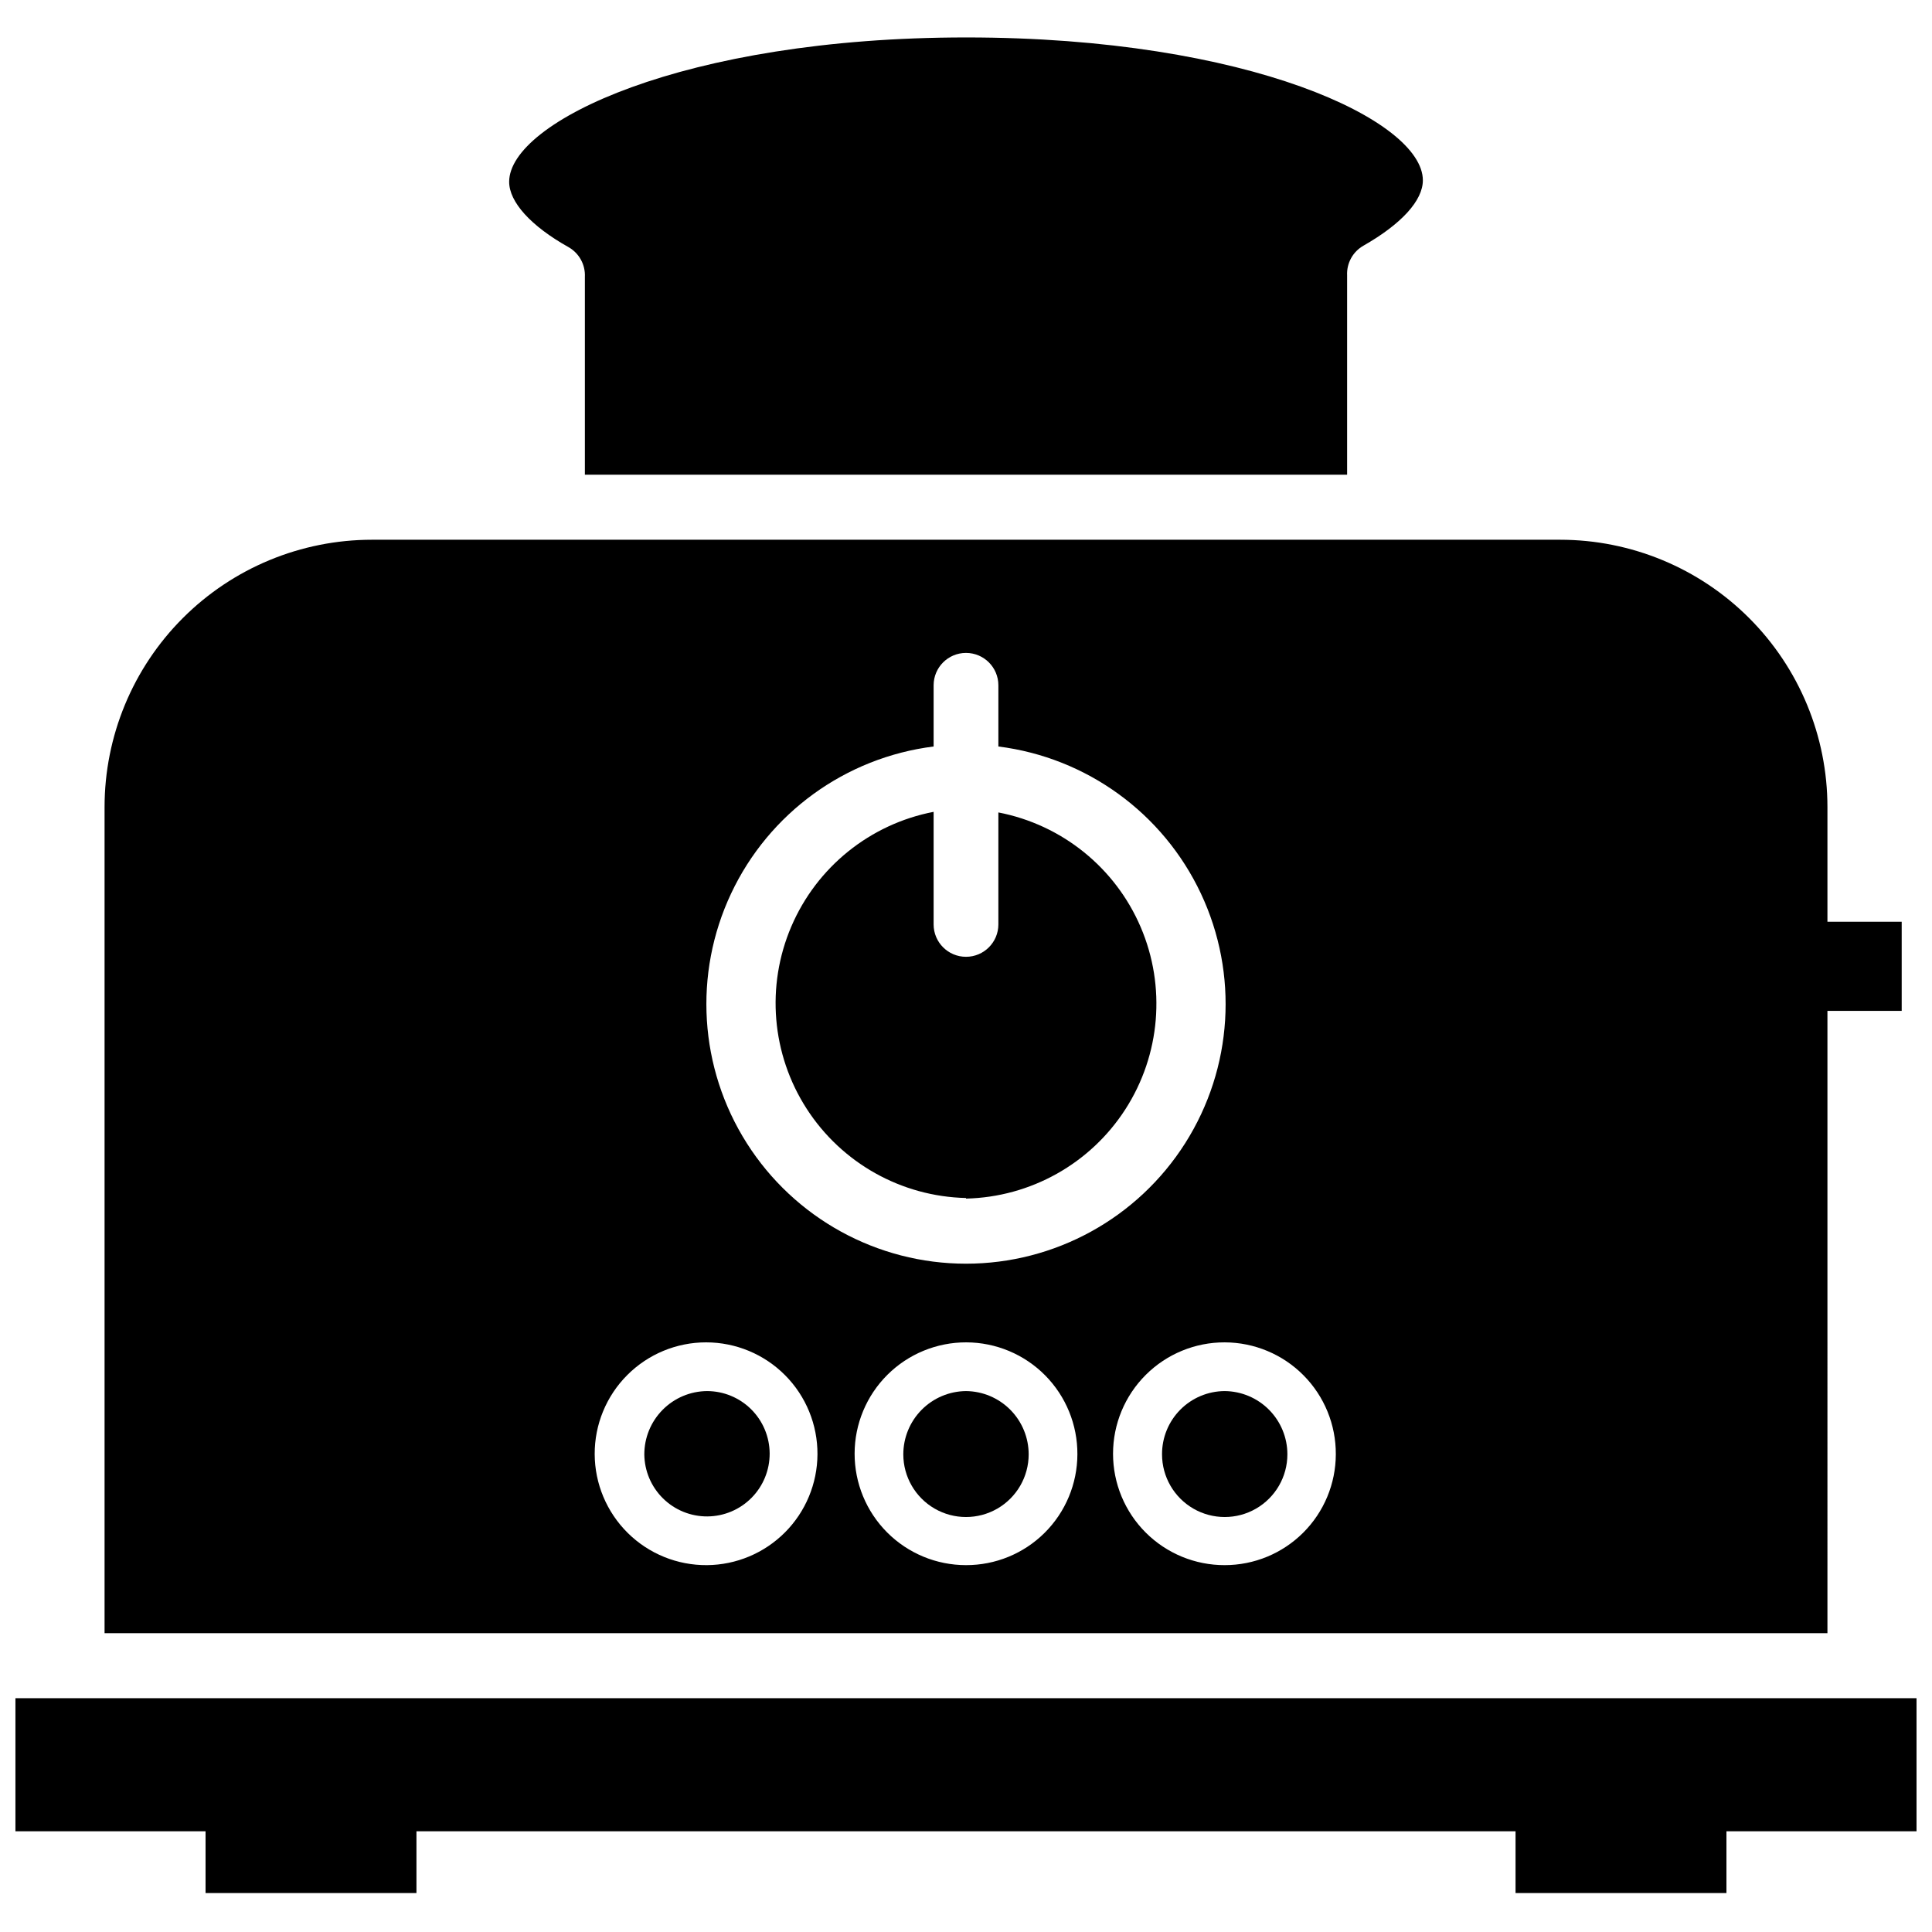
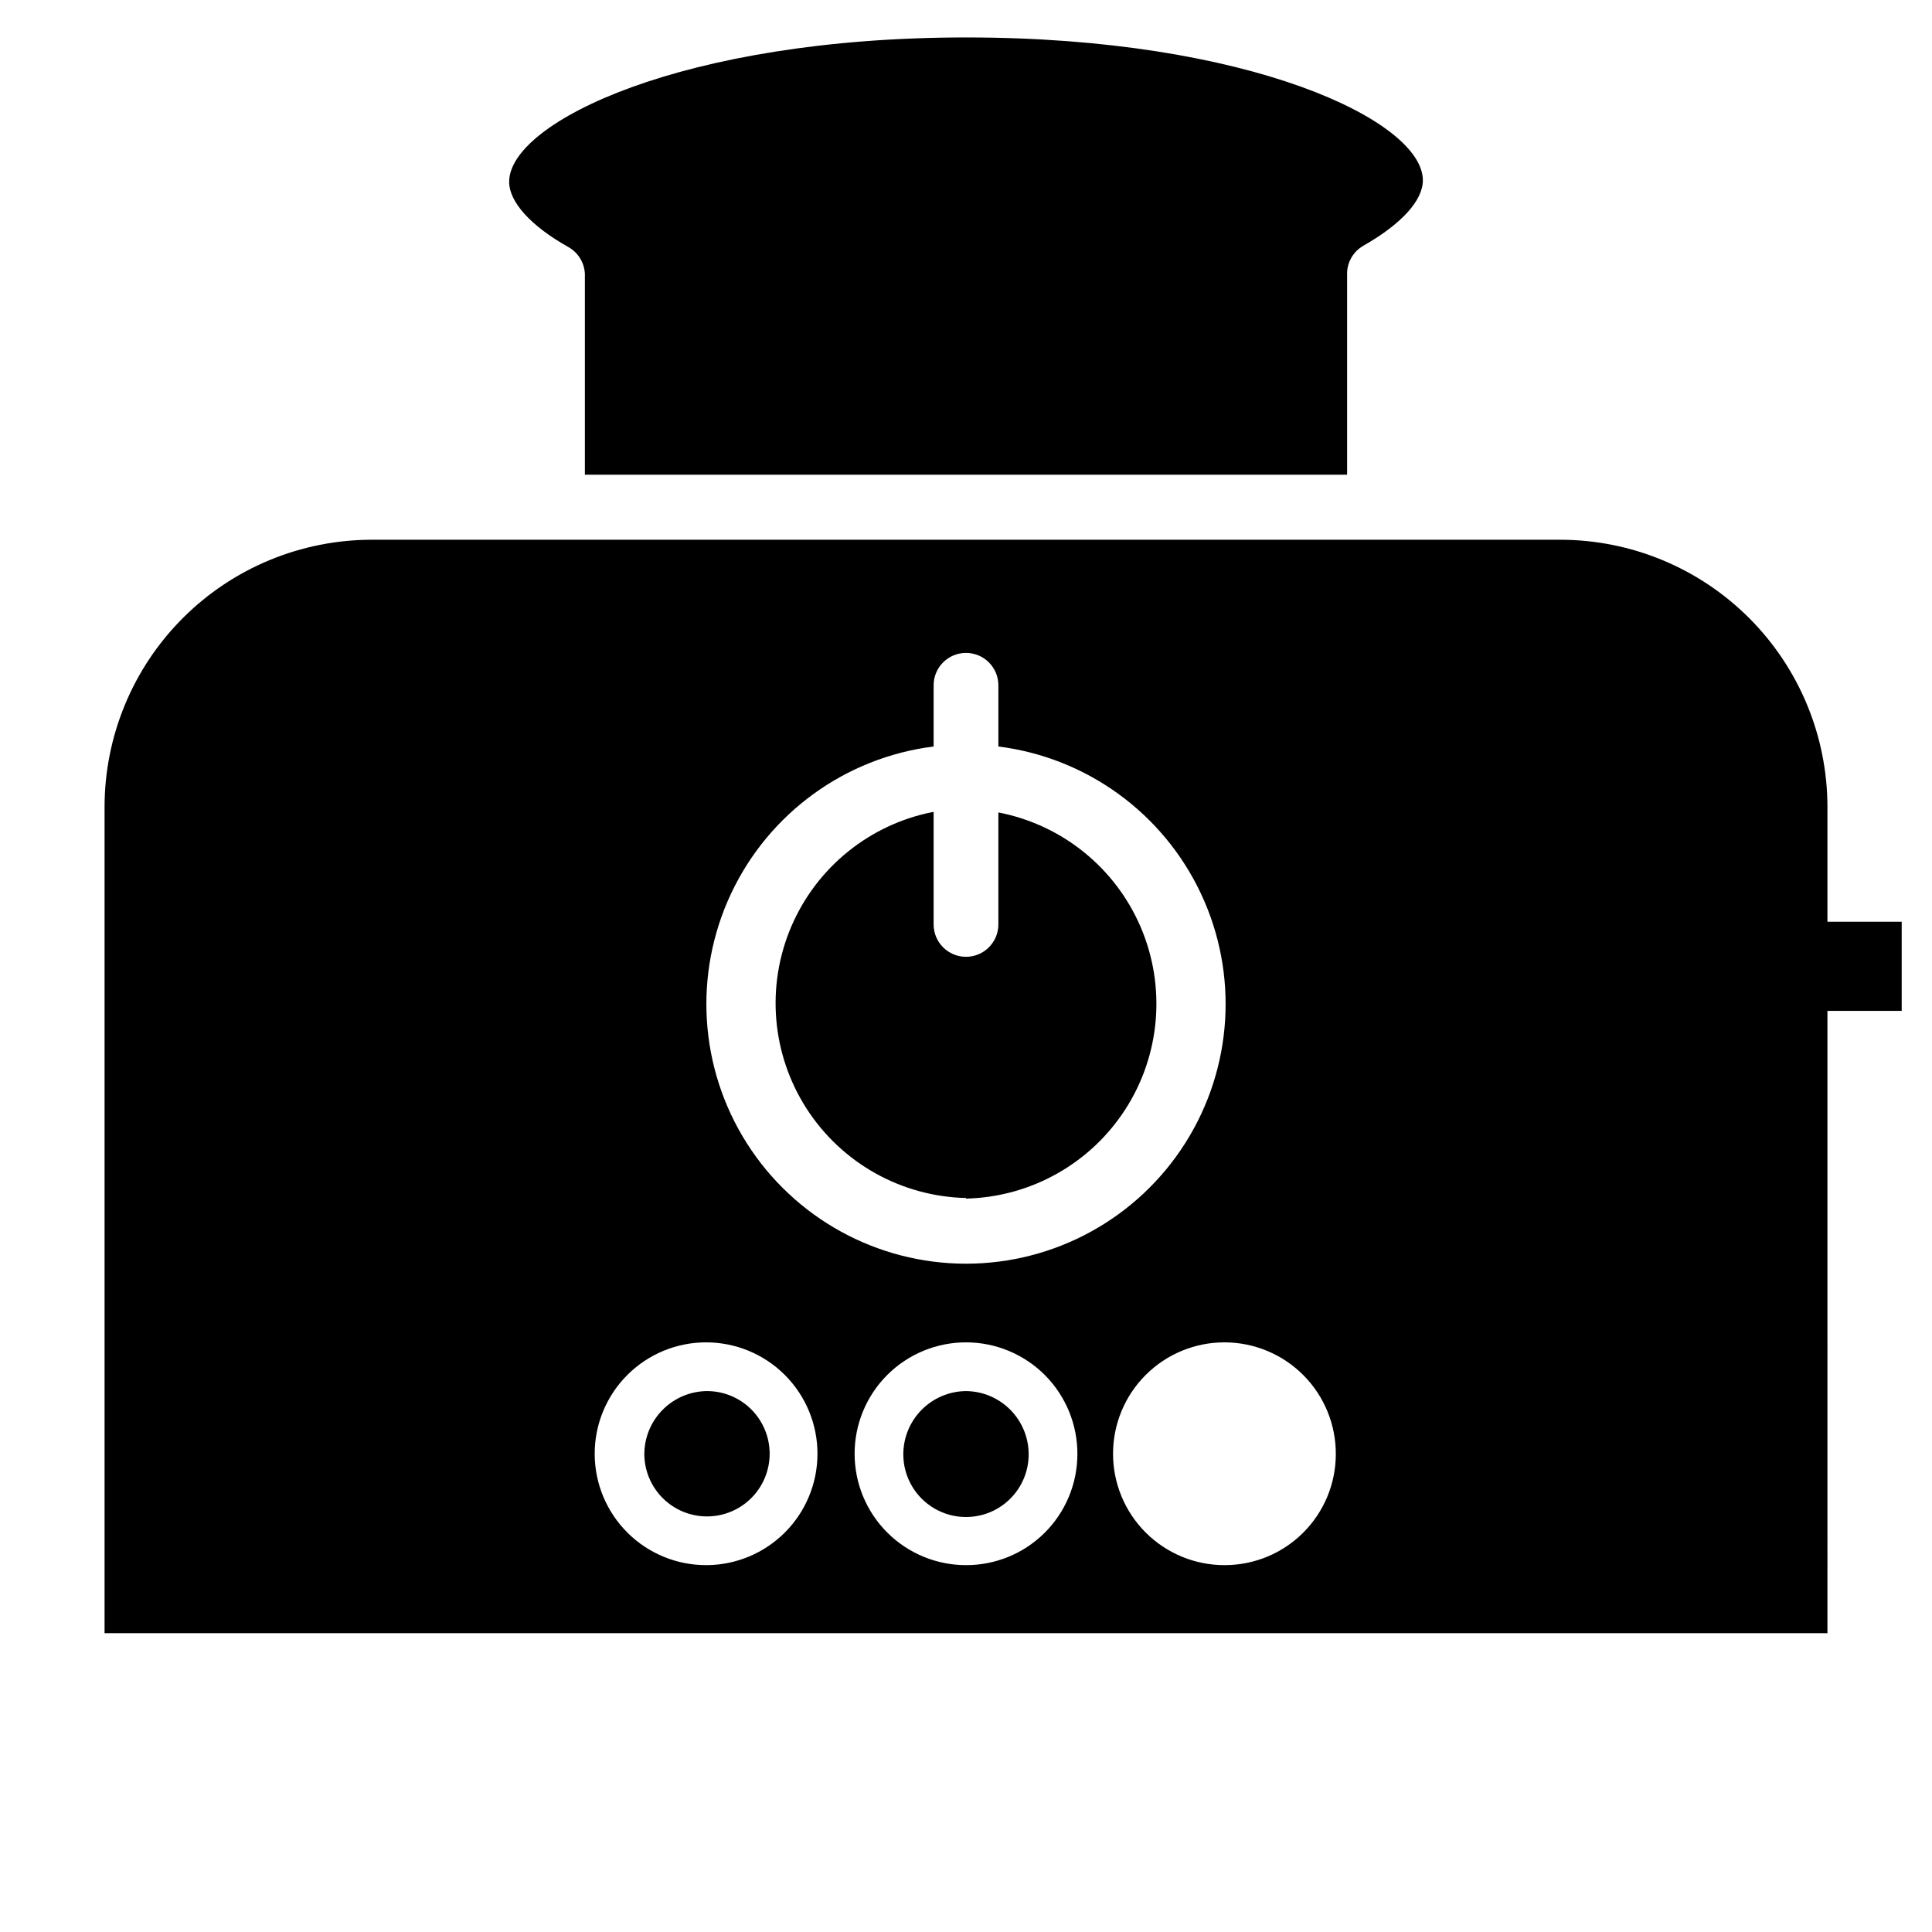
<svg xmlns="http://www.w3.org/2000/svg" width="800px" height="800px" version="1.1" viewBox="144 144 512 512">
  <defs>
    <clipPath id="a">
-       <path d="m148.09 594h503.81v52h-503.81z" />
-     </clipPath>
+       </clipPath>
  </defs>
  <g clip-path="url(#a)">
    <path d="m651.9 594.04h-503.81v35.27h50.383v16.371h55.891v-16.371h291.27v16.371h55.891v-16.371h50.379z" />
  </g>
  <path d="m294.67 209.5c2.809 1.598 4.484 4.641 4.328 7.871v52.426l202 0.004v-52.824c-0.156-3.231 1.52-6.273 4.332-7.871 10.078-5.746 15.742-11.965 15.742-17.32 0-15.742-45.973-37.863-120.99-37.863s-121.15 22.438-121.15 38.258c0 5.356 5.746 11.73 15.746 17.32z" />
  <path d="m628.29 411.89h19.68v-23.617h-19.68v-30.387c0-18.789-7.465-36.809-20.754-50.098-13.285-13.285-31.305-20.75-50.098-20.75h-314.88c-18.789 0-36.812 7.465-50.098 20.75-13.285 13.289-20.75 31.309-20.75 50.098v218.92h456.58zm-236.87-70.062v-16.215c0-4.742 3.84-8.582 8.582-8.582 4.738 0 8.578 3.84 8.578 8.582v16.215c23.375 2.938 43.621 17.633 53.66 38.945 10.043 21.312 8.477 46.277-4.141 66.172-12.621 19.895-34.539 31.949-58.098 31.949s-45.48-12.055-58.102-31.949c-12.617-19.895-14.18-44.859-4.141-66.172 10.039-21.312 30.285-36.008 53.66-38.945zm-60.062 216.95c-7.852 0.062-15.406-3.004-20.988-8.523-5.586-5.523-8.742-13.039-8.77-20.891-0.027-7.852 3.074-15.391 8.621-20.949 5.543-5.562 13.074-8.684 20.926-8.676 7.852 0.008 15.379 3.141 20.914 8.711 5.535 5.57 8.621 13.113 8.578 20.965-0.039 7.762-3.137 15.195-8.617 20.691-5.481 5.492-12.902 8.609-20.664 8.672zm68.645 0c-7.84 0-15.355-3.117-20.895-8.664-5.535-5.547-8.641-13.07-8.625-20.91 0.012-7.836 3.144-15.348 8.699-20.875 5.559-5.527 13.086-8.617 20.926-8.59 7.836 0.027 15.344 3.172 20.859 8.738 5.519 5.566 8.594 13.102 8.555 20.938-0.023 7.809-3.144 15.289-8.68 20.797-5.535 5.504-13.031 8.586-20.84 8.566zm68.566 0h-0.004c-7.84 0.02-15.371-3.082-20.922-8.617-5.555-5.539-8.676-13.059-8.676-20.902s3.121-15.363 8.676-20.902c5.551-5.539 13.082-8.641 20.922-8.617 7.844 0.02 15.355 3.16 20.879 8.73 5.523 5.566 8.605 13.102 8.562 20.945-0.02 7.797-3.129 15.262-8.648 20.77-5.519 5.504-12.996 8.594-20.793 8.594z" />
  <path d="m400 461.64c17.141-0.395 32.969-9.266 42.246-23.684s10.793-32.504 4.047-48.266c-6.75-15.762-20.879-27.145-37.715-30.387v29.676c0 4.738-3.84 8.582-8.578 8.582-4.742 0-8.582-3.844-8.582-8.582v-29.832c-16.836 3.238-30.965 14.625-37.711 30.387-6.746 15.762-5.231 33.844 4.047 48.262s25.105 23.293 42.246 23.688z" />
  <path d="m331.36 512.65c-4.422 0.039-8.645 1.824-11.754 4.965-3.113 3.141-4.856 7.383-4.856 11.801 0.039 4.394 1.824 8.598 4.957 11.68 3.133 3.086 7.359 4.801 11.754 4.773 4.398-0.027 8.602-1.797 11.695-4.922 3.094-3.121 4.824-7.344 4.812-11.738-0.016-4.398-1.77-8.609-4.883-11.715-3.113-3.102-7.332-4.844-11.727-4.844z" />
-   <path d="m400 512.65c-4.422 0.039-8.645 1.824-11.758 4.965-3.109 3.141-4.856 7.383-4.856 11.801 0 5.934 3.168 11.418 8.309 14.387 5.137 2.965 11.469 2.965 16.609 0 5.137-2.969 8.305-8.453 8.305-14.387 0-4.418-1.746-8.66-4.856-11.801s-7.336-4.926-11.754-4.965z" />
-   <path d="m468.56 512.65c-4.426 0.02-8.66 1.797-11.777 4.941-3.113 3.144-4.852 7.398-4.832 11.824 0 5.934 3.168 11.418 8.305 14.387 5.141 2.965 11.473 2.965 16.609 0 5.141-2.969 8.305-8.453 8.305-14.387 0.004-4.418-1.742-8.66-4.852-11.801-3.113-3.141-7.336-4.926-11.758-4.965z" />
+   <path d="m400 512.65c-4.422 0.039-8.645 1.824-11.758 4.965-3.109 3.141-4.856 7.383-4.856 11.801 0 5.934 3.168 11.418 8.309 14.387 5.137 2.965 11.469 2.965 16.609 0 5.137-2.969 8.305-8.453 8.305-14.387 0-4.418-1.746-8.66-4.856-11.801s-7.336-4.926-11.754-4.965" />
</svg>